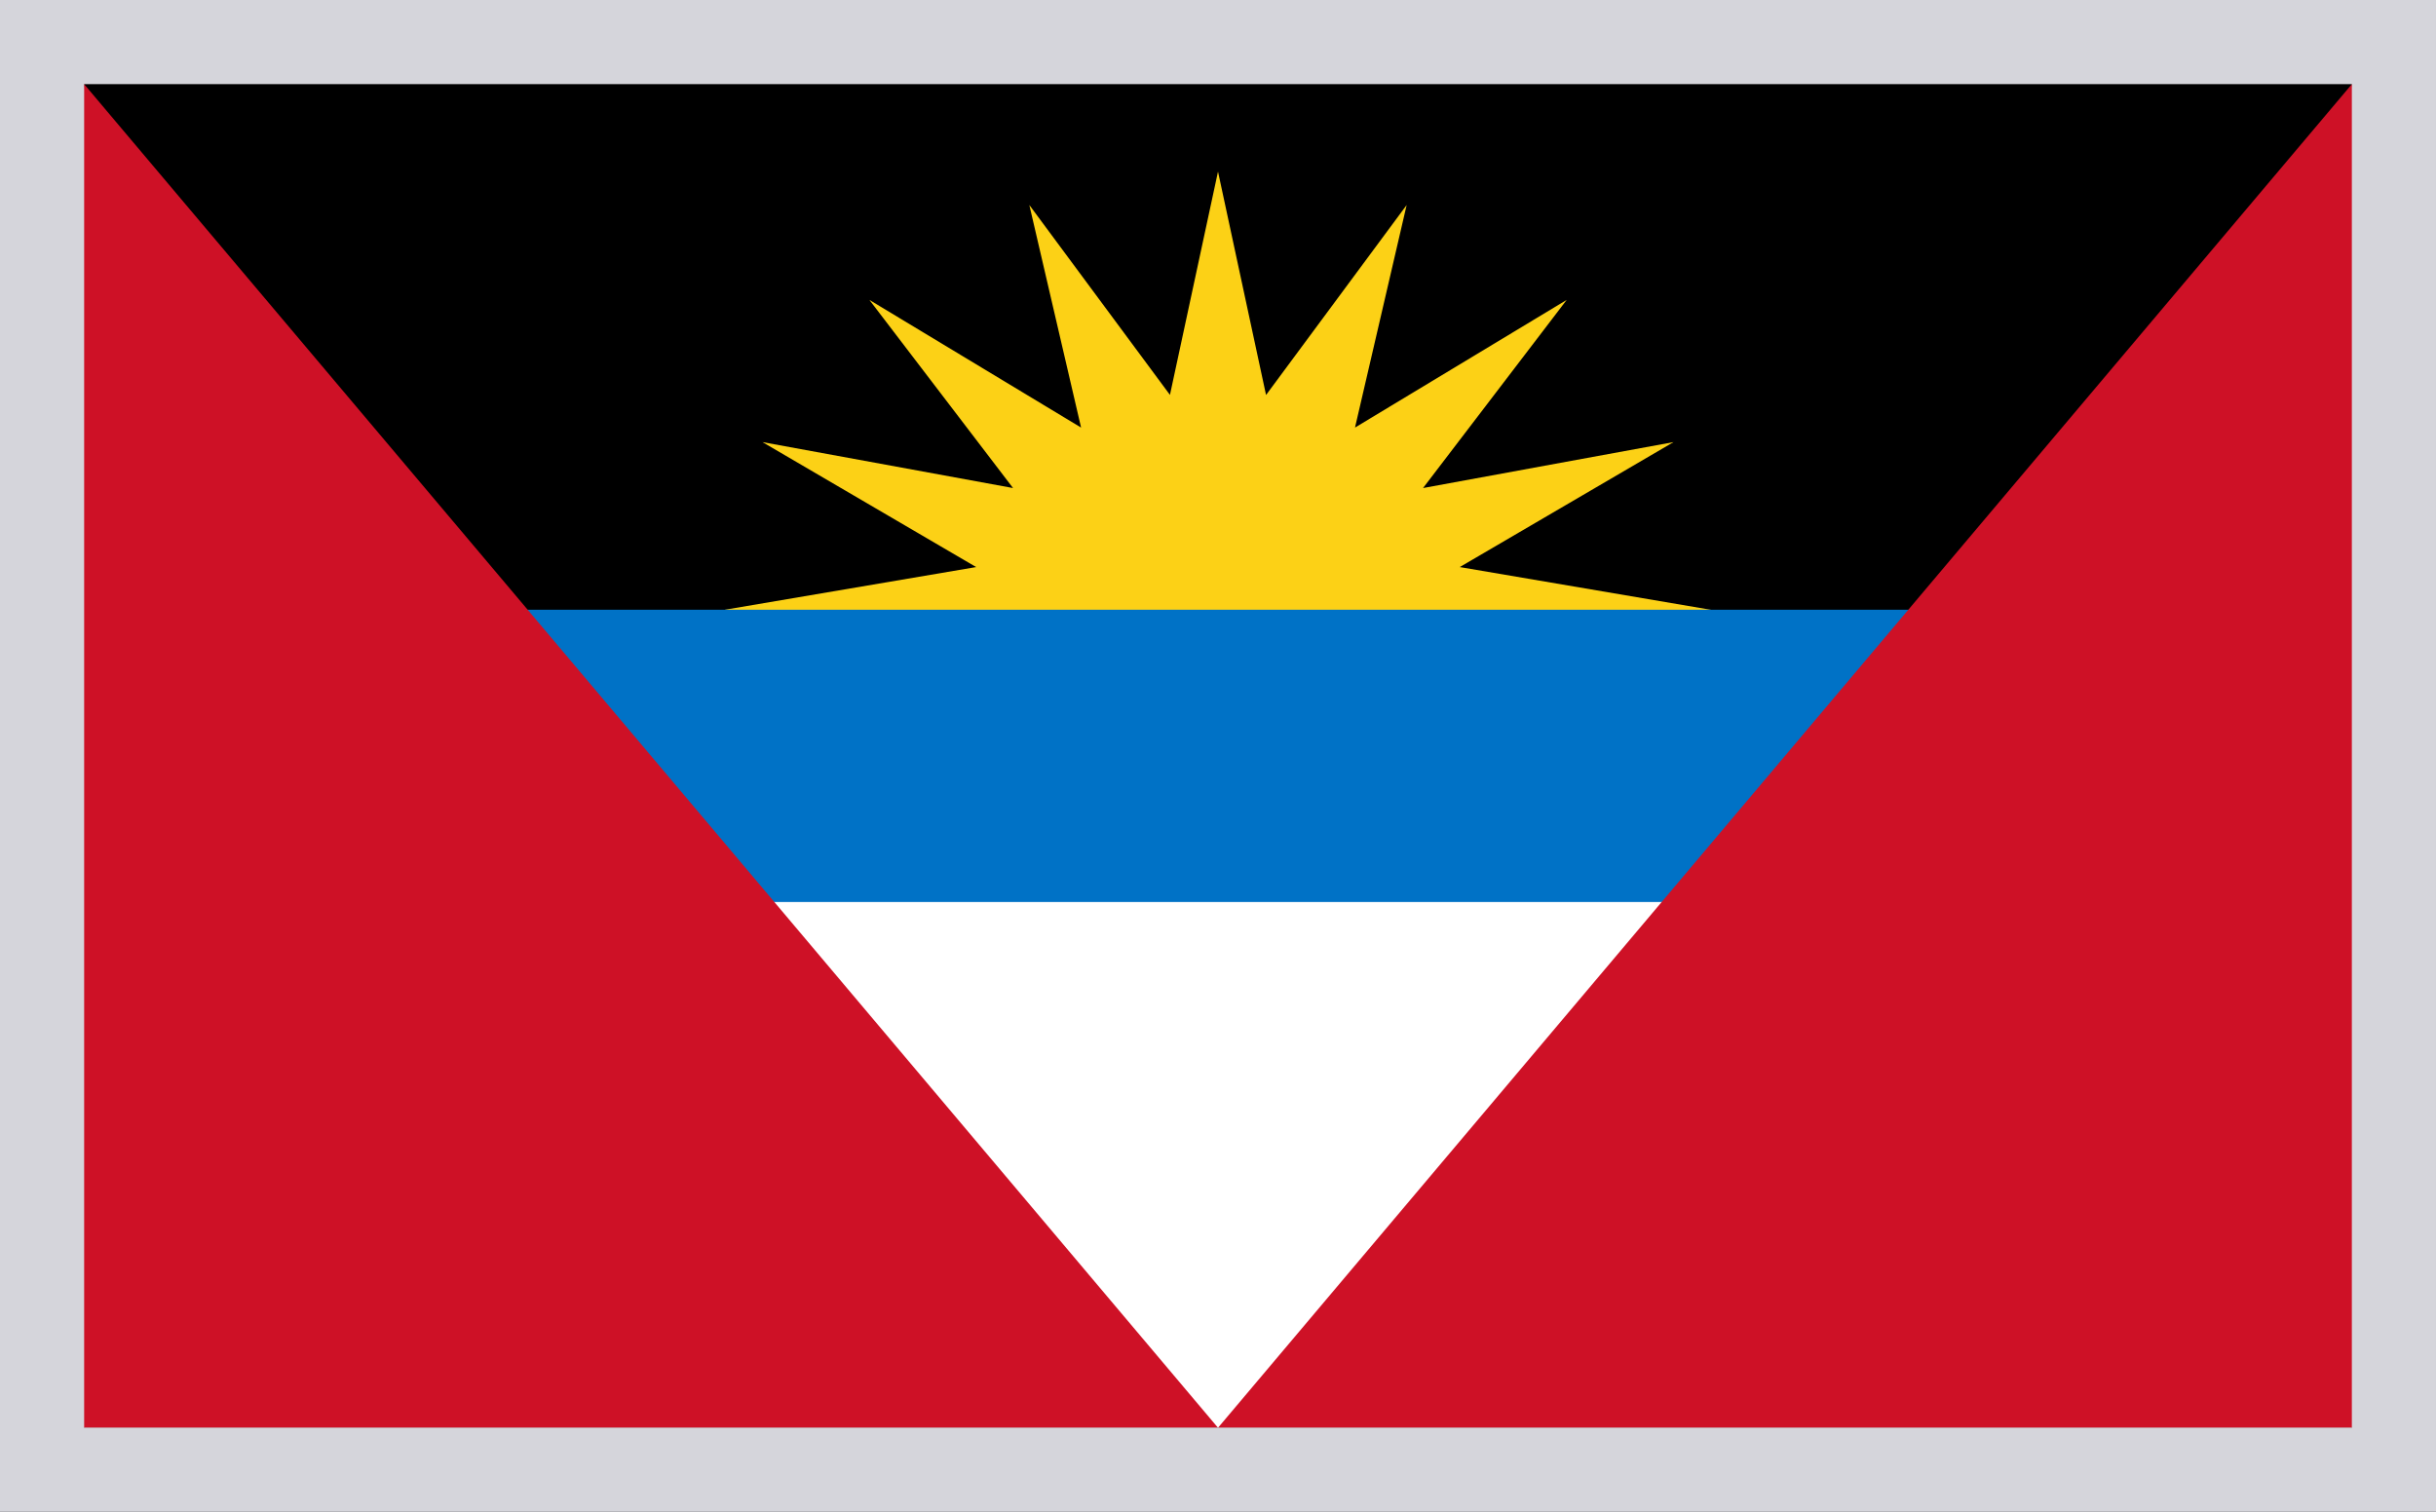
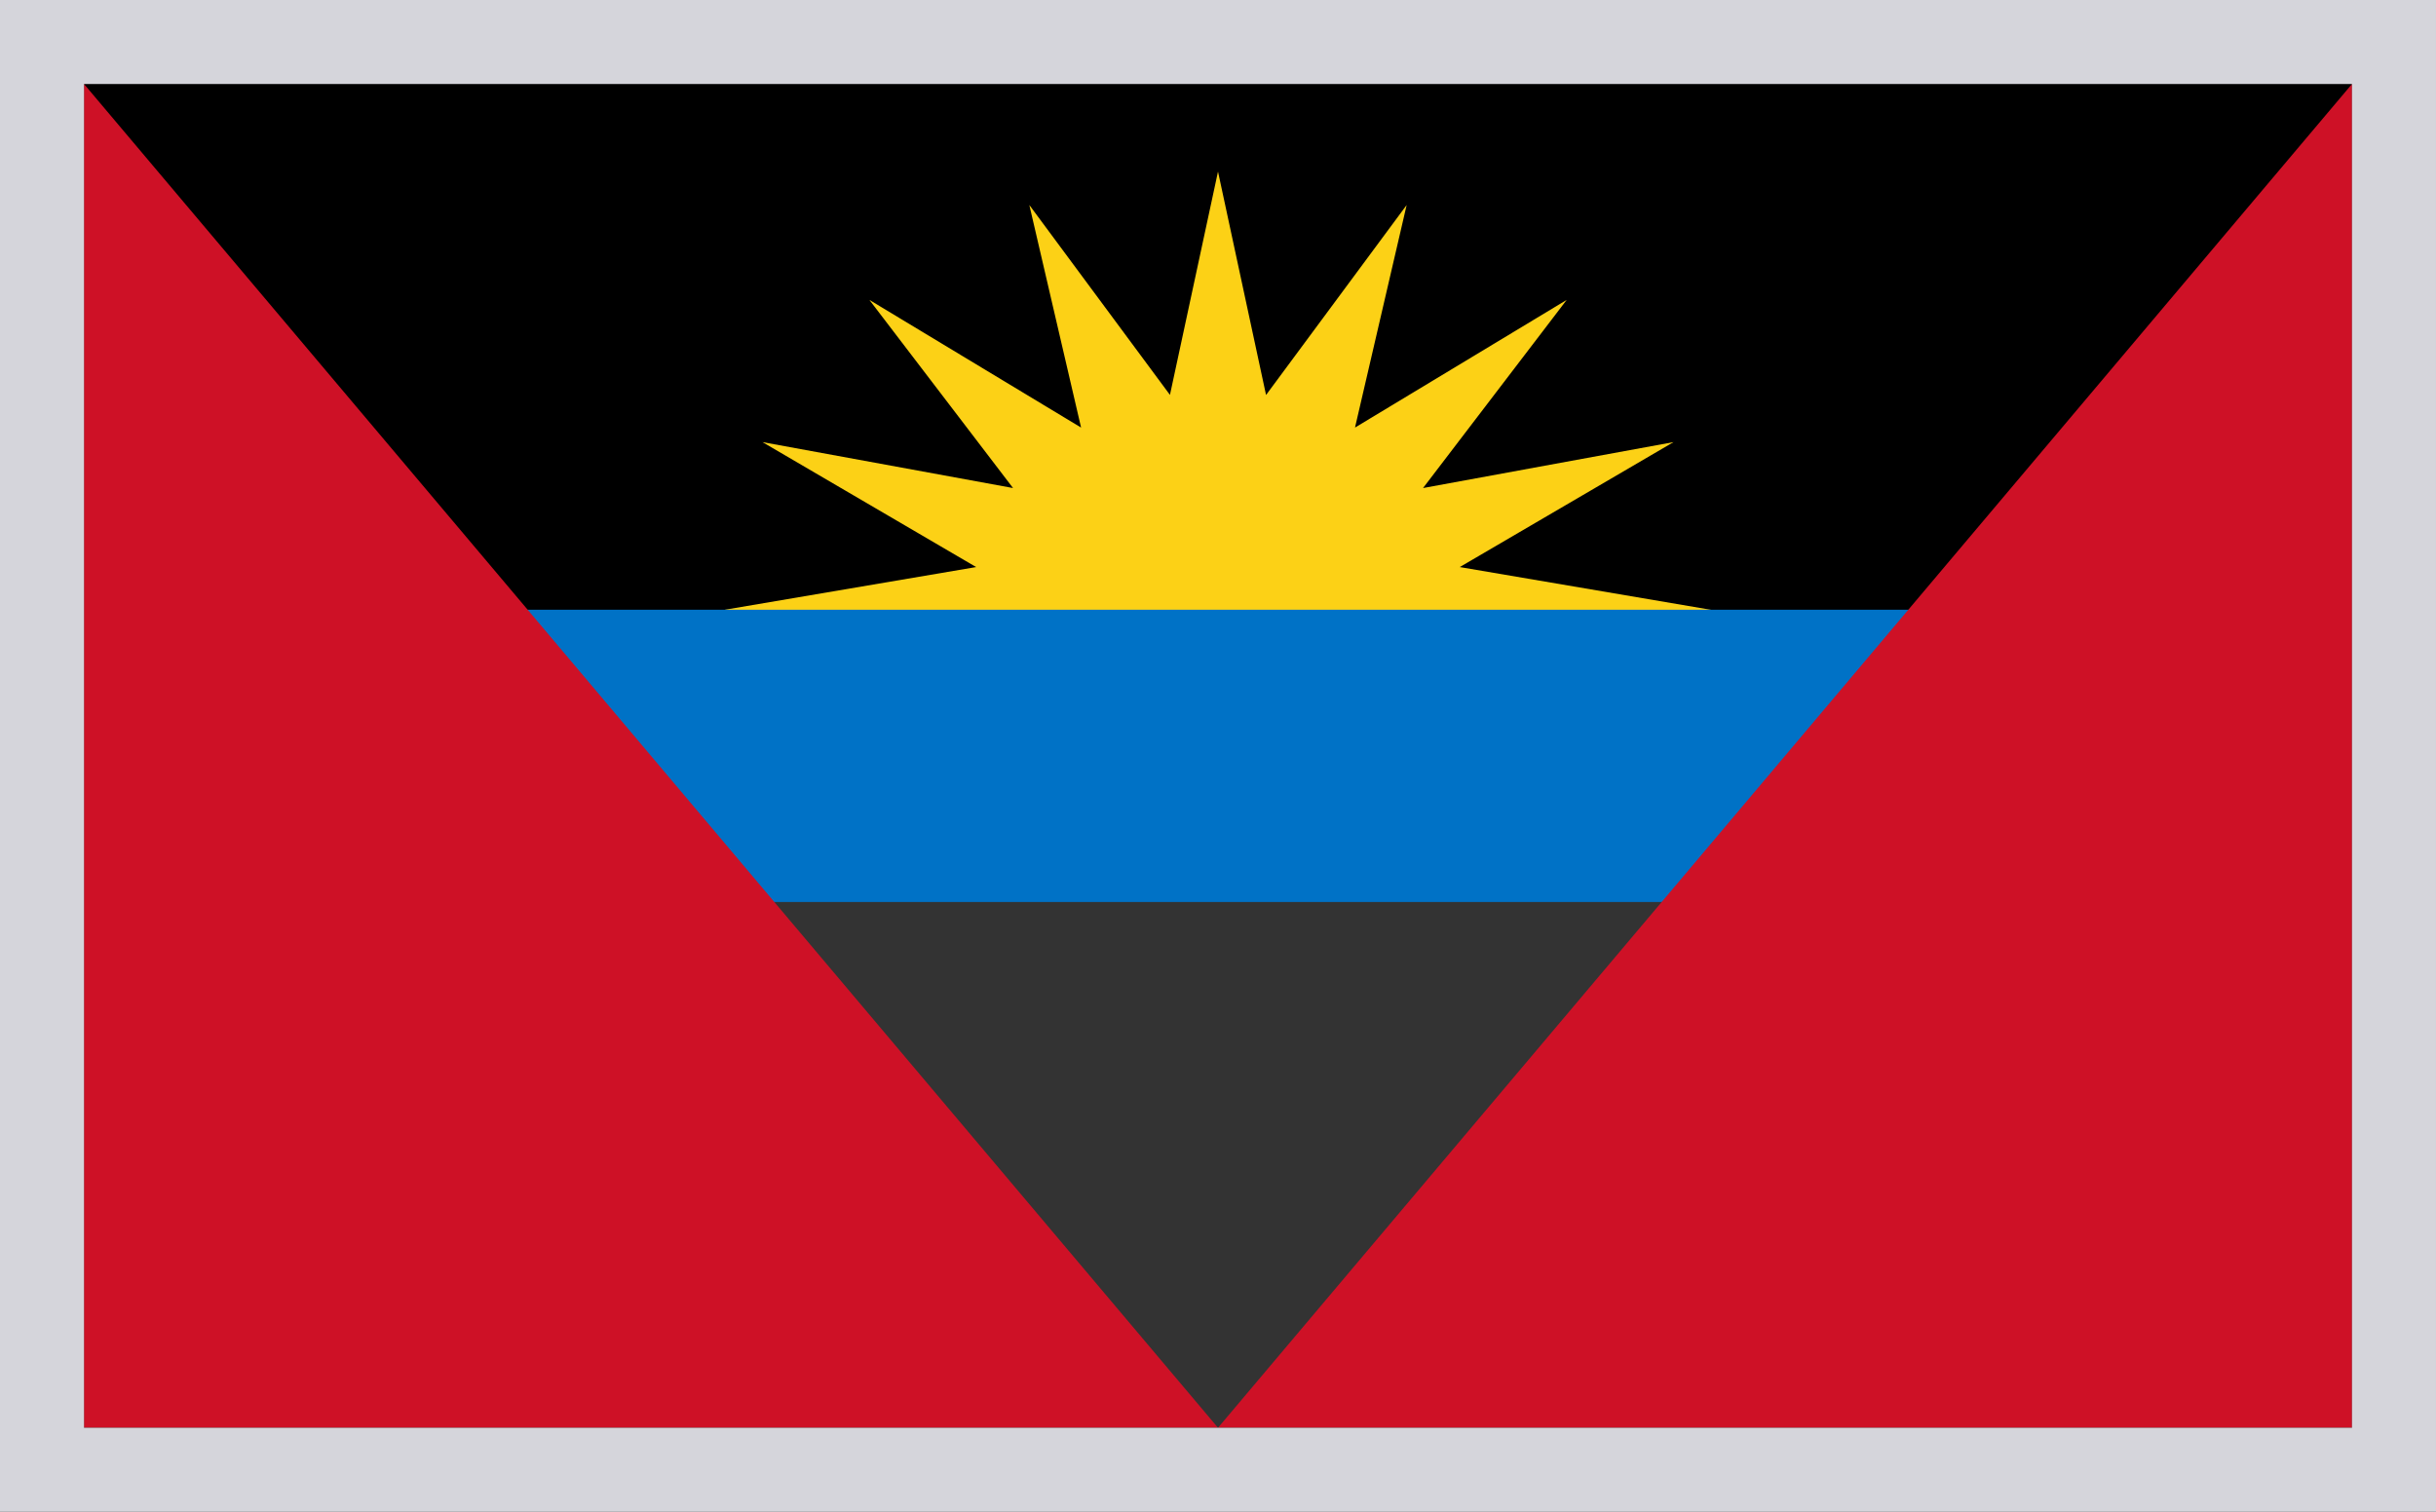
<svg xmlns="http://www.w3.org/2000/svg" width="29" height="18" viewBox="0 0 29 18" fill="none">
  <rect x="0" y="0" width="29" height="18" fill="#333333" stroke="none" />
  <g clip-path="url(#6ljo88hc7a)">
-     <path d="M1 1h27v16H1V1z" fill="#fff" />
    <path d="M1 1h27l-1.76 8H2.76L1 1z" fill="#000" />
    <path d="M14.5 9 8.63 7.26l2.991-.508-2.544-1.488 2.983.547-1.71-2.24 2.52 1.52-.616-2.65 1.674 2.261.572-2.659.572 2.66 1.674-2.262-.615 2.65 2.52-1.52-1.71 2.24 2.982-.547-2.545 1.488 2.991.509L14.5 9z" fill="#FCD116" />
    <path d="M2.76 7.26H26.24v3.48H2.761V7.26z" fill="#0072C6" />
    <path d="m1 1 13.5 16L28 1v16H1V1z" fill="#CE1126" />
  </g>
  <path stroke="#D5D5DB" d="M.5.5h28v17H.5z" />
  <defs>
    <clipPath id="6ljo88hc7a">
      <path fill="#fff" d="M1 1h27v16H1z" />
    </clipPath>
  </defs>
</svg>